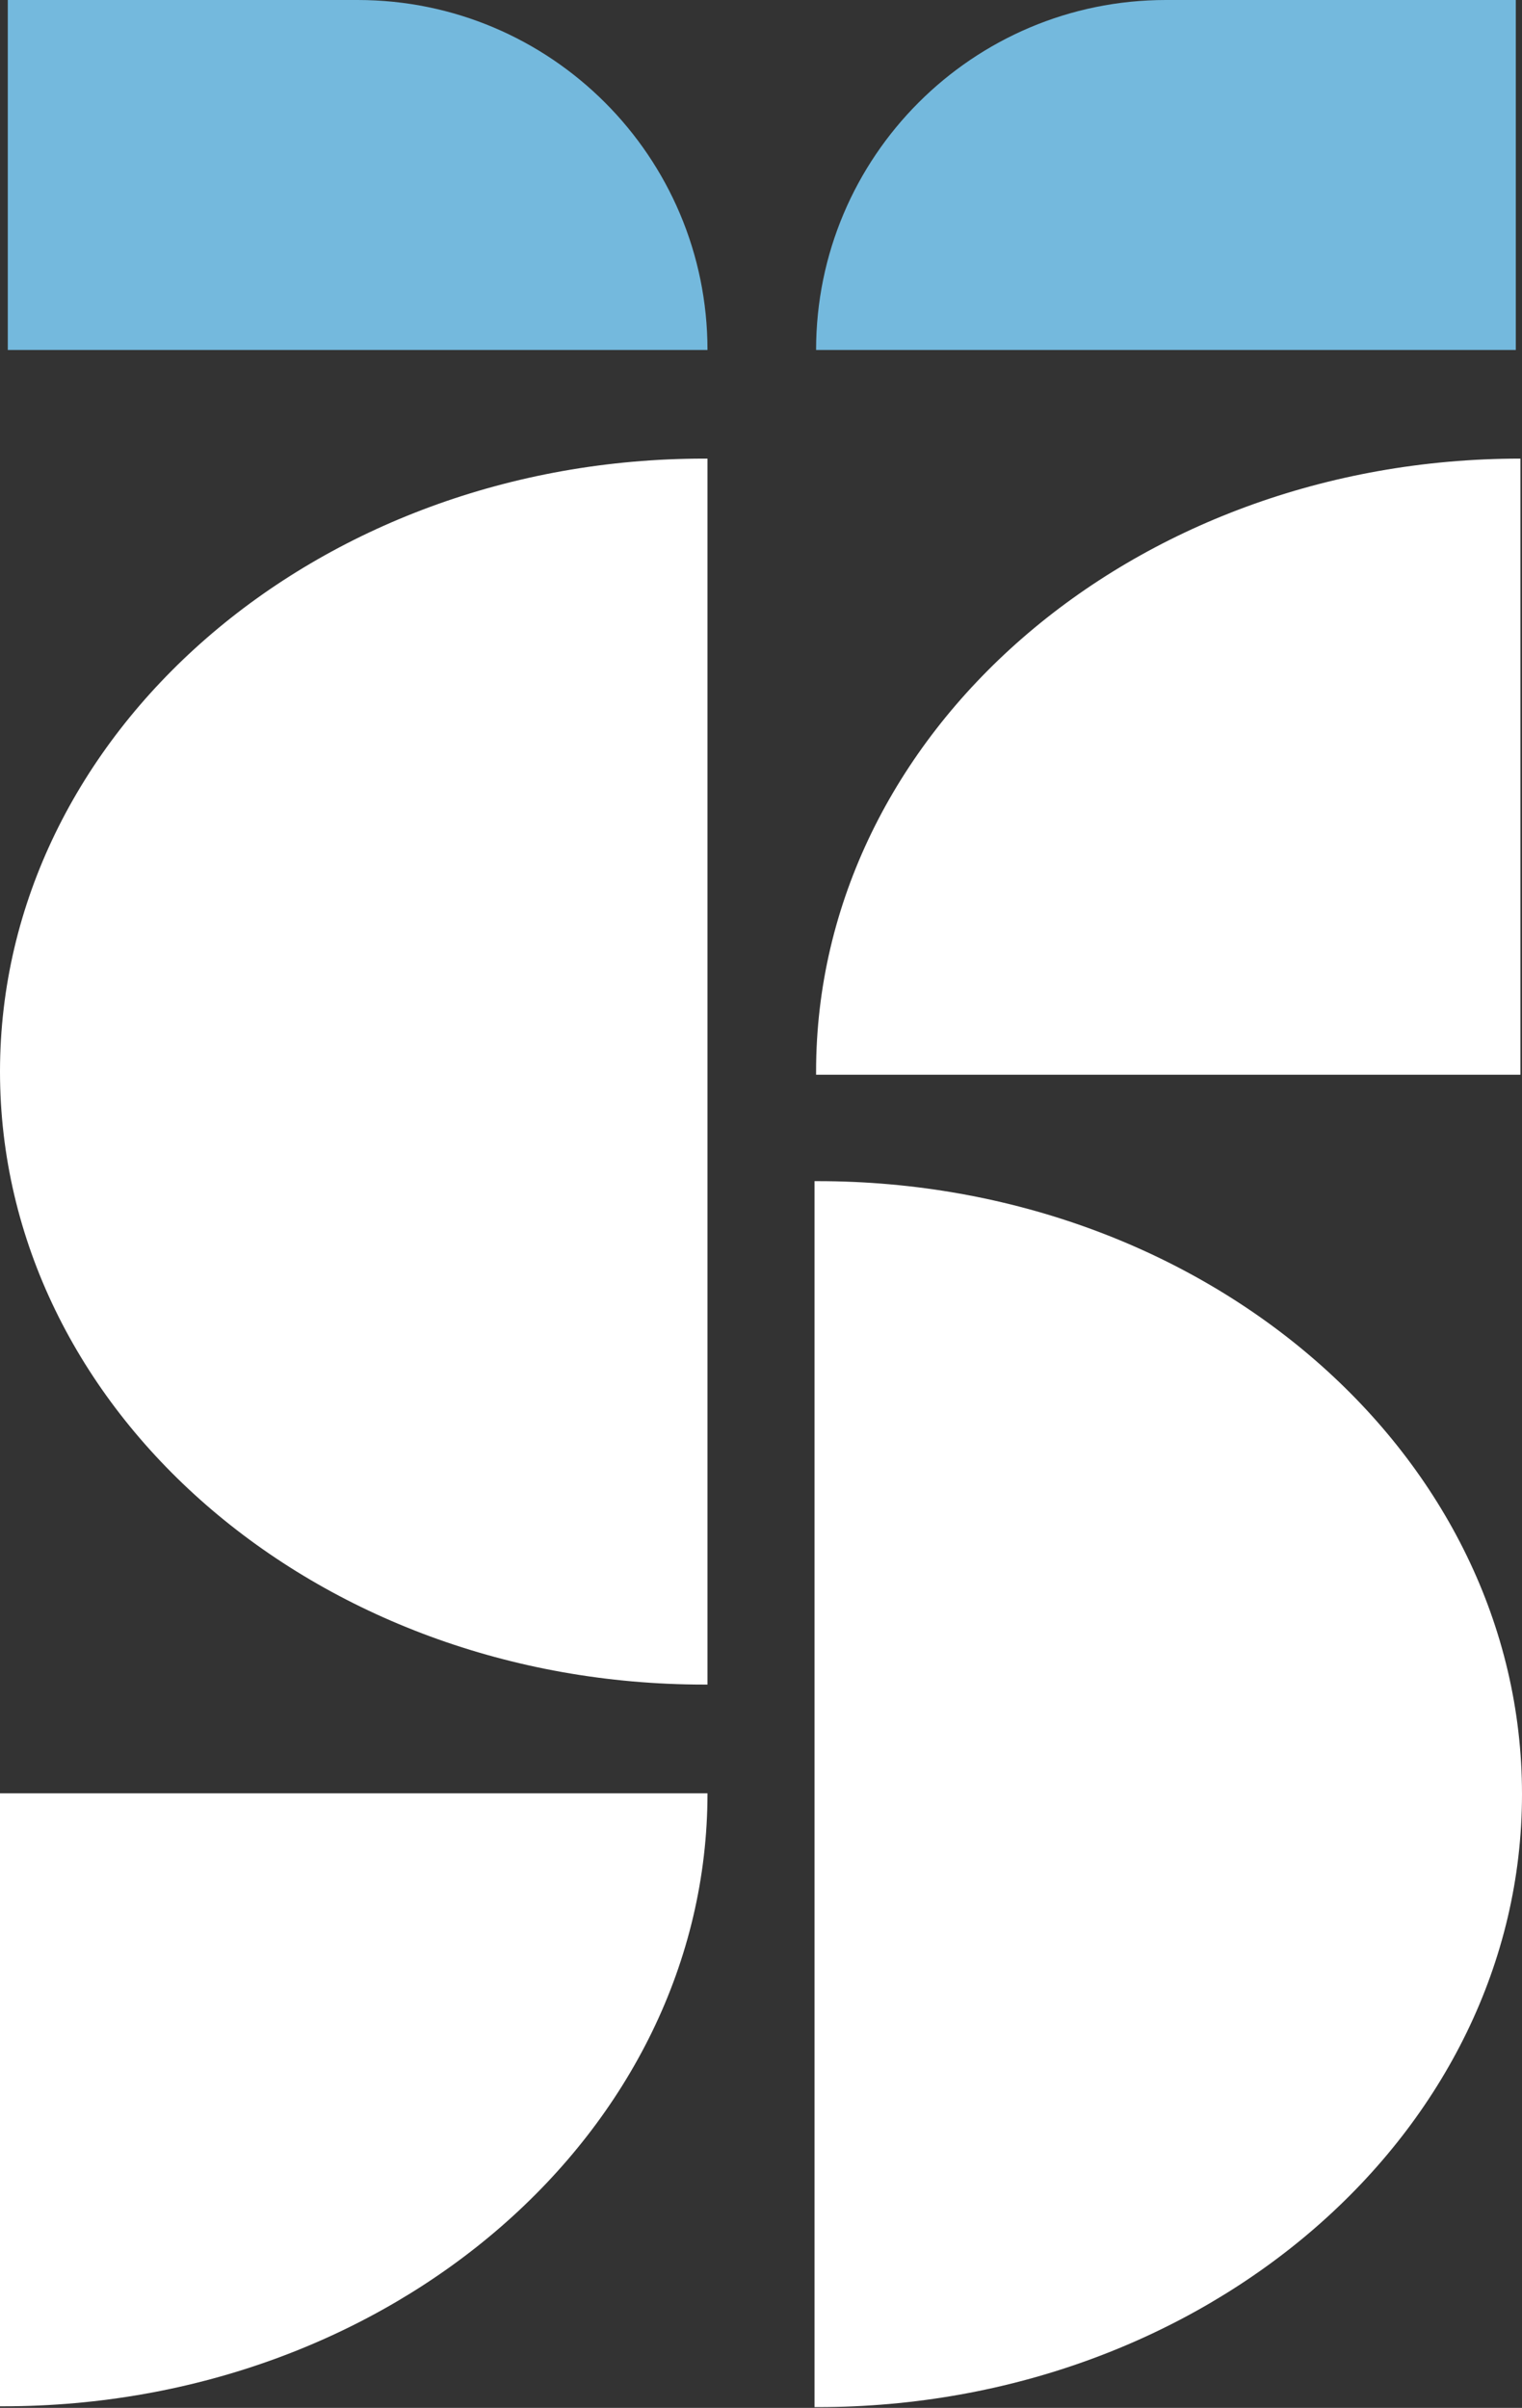
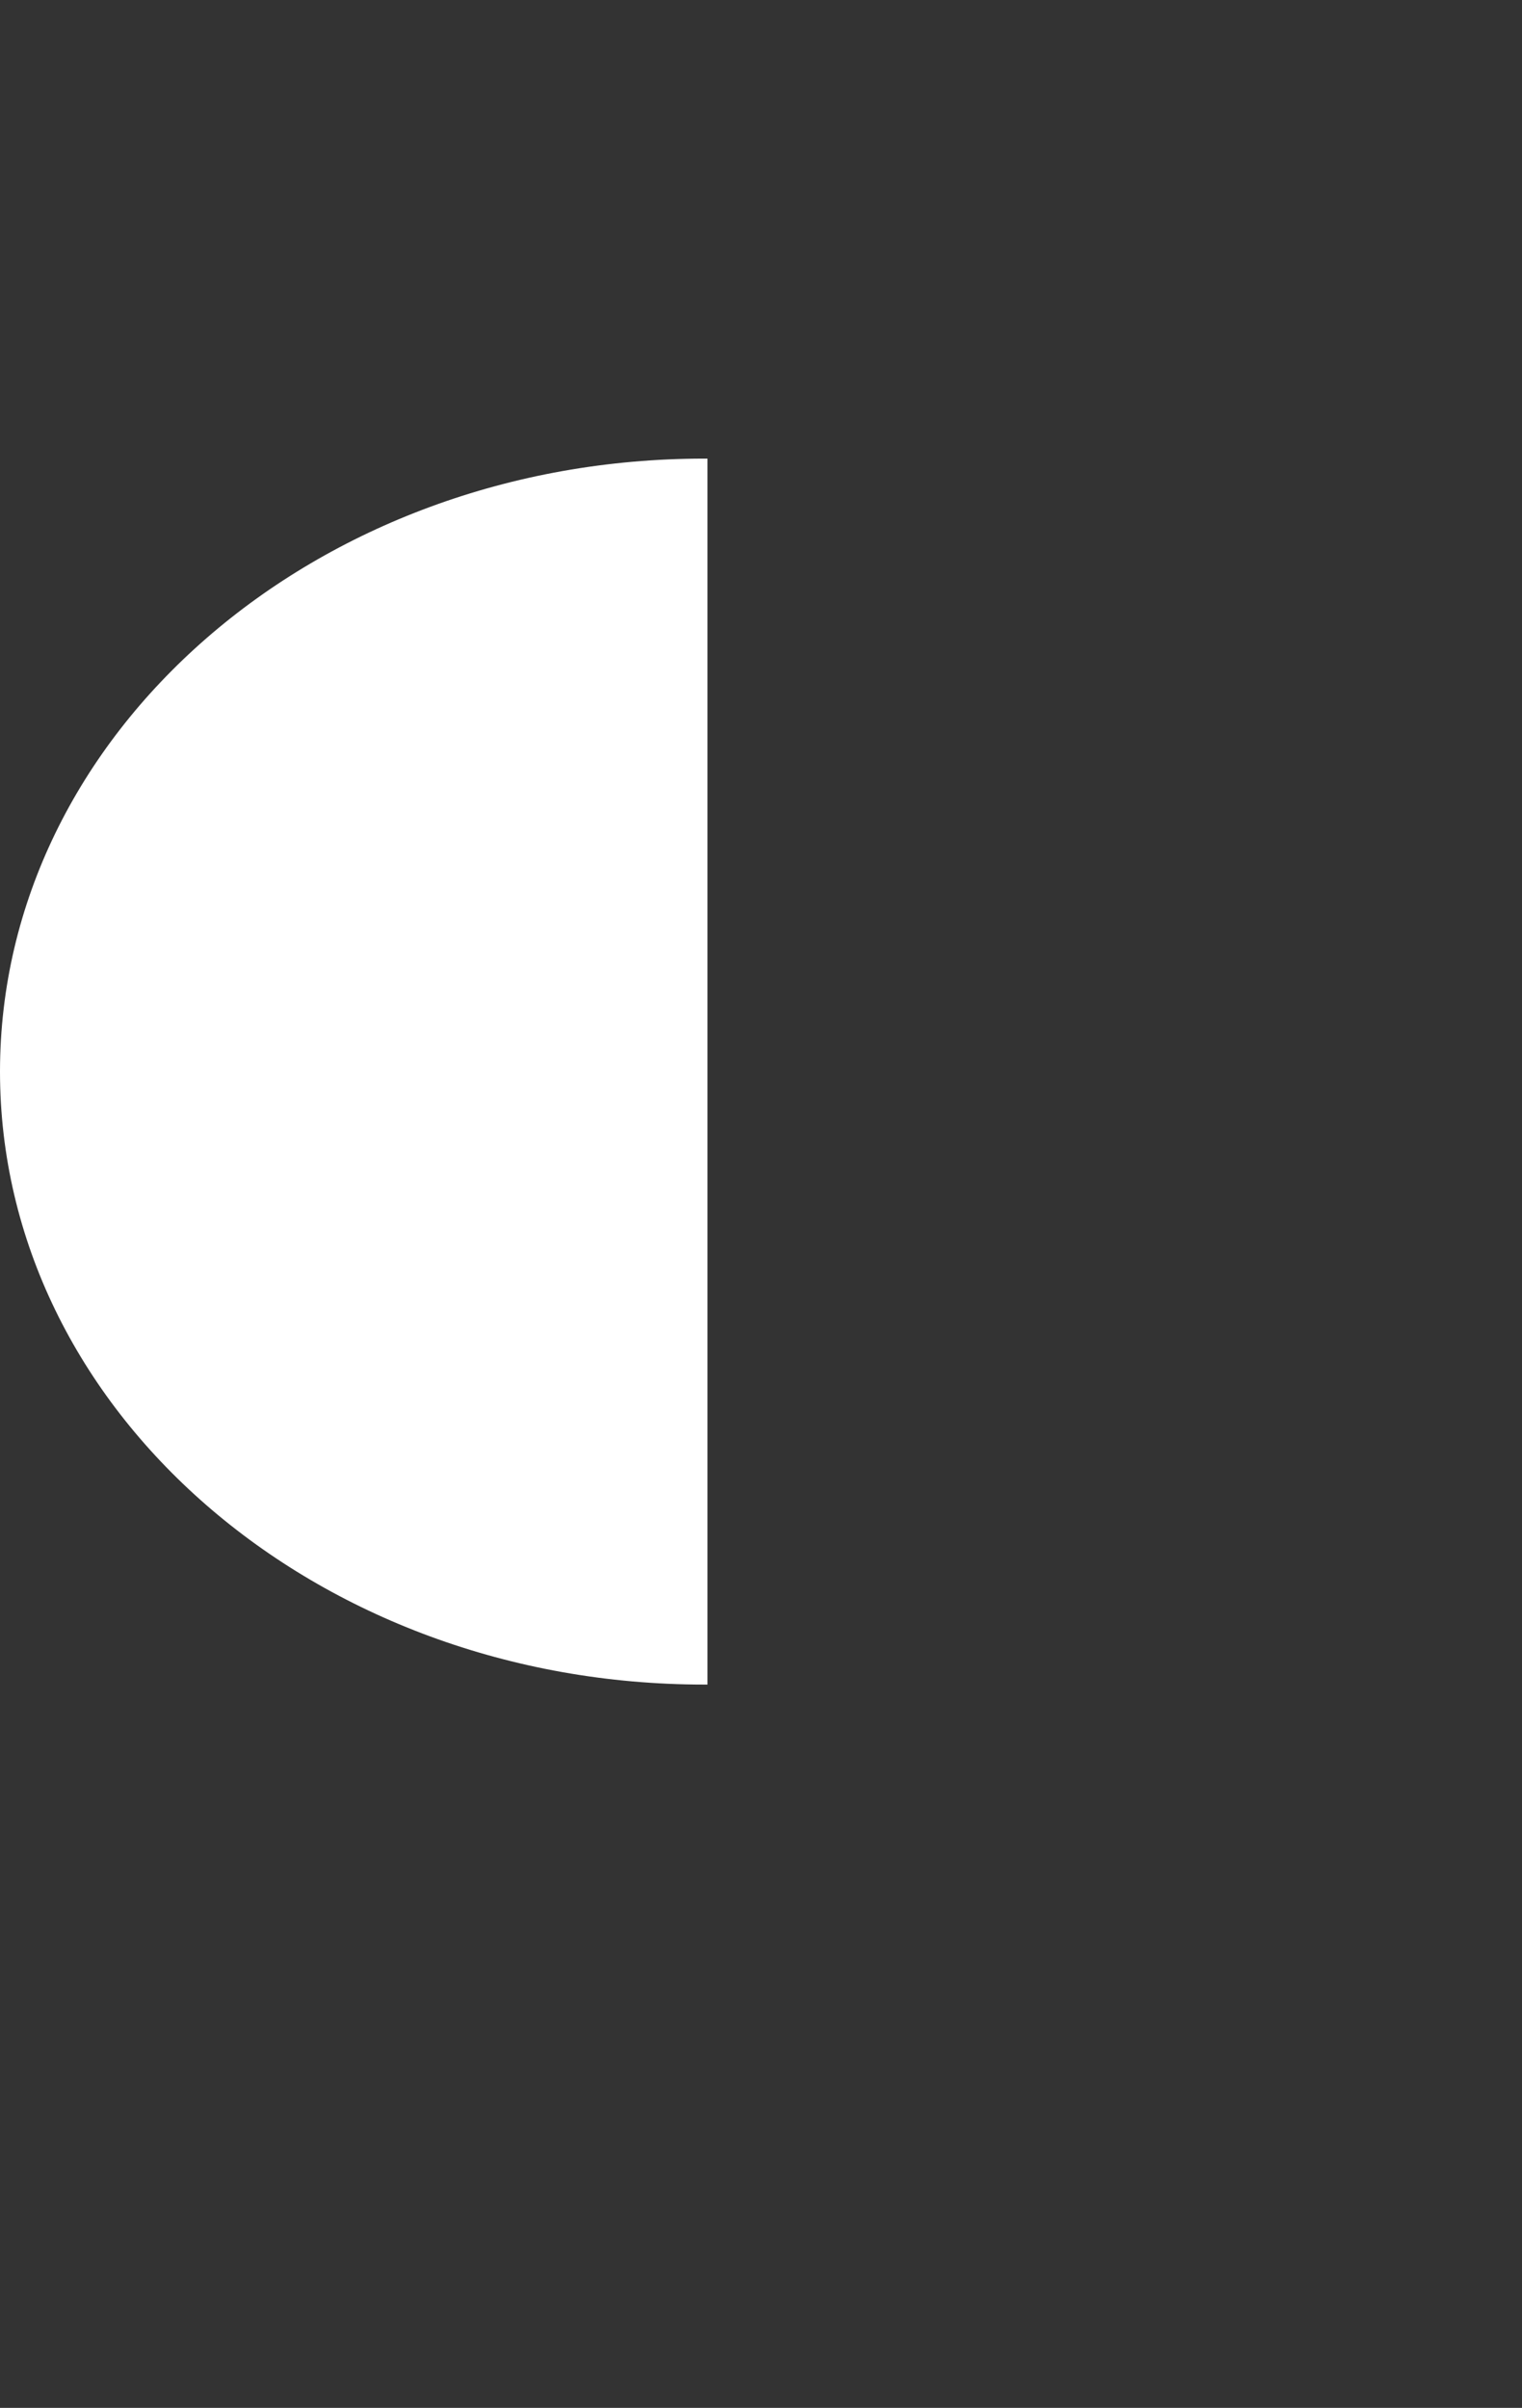
<svg xmlns="http://www.w3.org/2000/svg" id="Layer_1" viewBox="0 0 164.4 260">
  <rect x="0" y="0" width="164.4" height="260" fill="#333333" stroke="none" />
  <defs>
    <style>
      .cls-1 {
        fill: #fff;
      }

      .cls-2 {
        fill: #74b9dd;
      }
    </style>
  </defs>
  <g id="Livello_1">
    <path class="cls-1" d="M76.42,49.52h-.34C34.1,49.52,0,79.18,0,115.71s34.02,66.19,76.08,66.19.25,0,.34,0V49.44v.08Z" />
-     <path class="cls-1" d="M87.98,259.92h.34c41.98,0,76.08-29.66,76.08-66.19s-34.02-66.19-76.08-66.19-.25,0-.34,0v132.47-.08Z" />
-     <path class="cls-1" d="M0,193.64v66.19h.34c41.98,0,76.08-29.66,76.08-66.19H0Z" />
-     <path class="cls-1" d="M164.23,116.05h-76.08v-.34c0-36.53,34.02-66.19,76.08-66.19h0v66.53Z" />
-     <path class="cls-2" d="M125.94,0h0c-20.86,0-37.79,16.93-37.79,37.79h75.58V0h-37.79,0Z" />
-     <path class="cls-2" d="M38.63,0h0c20.86,0,37.79,16.93,37.79,37.79H.84V0h37.79Z" />
  </g>
</svg>